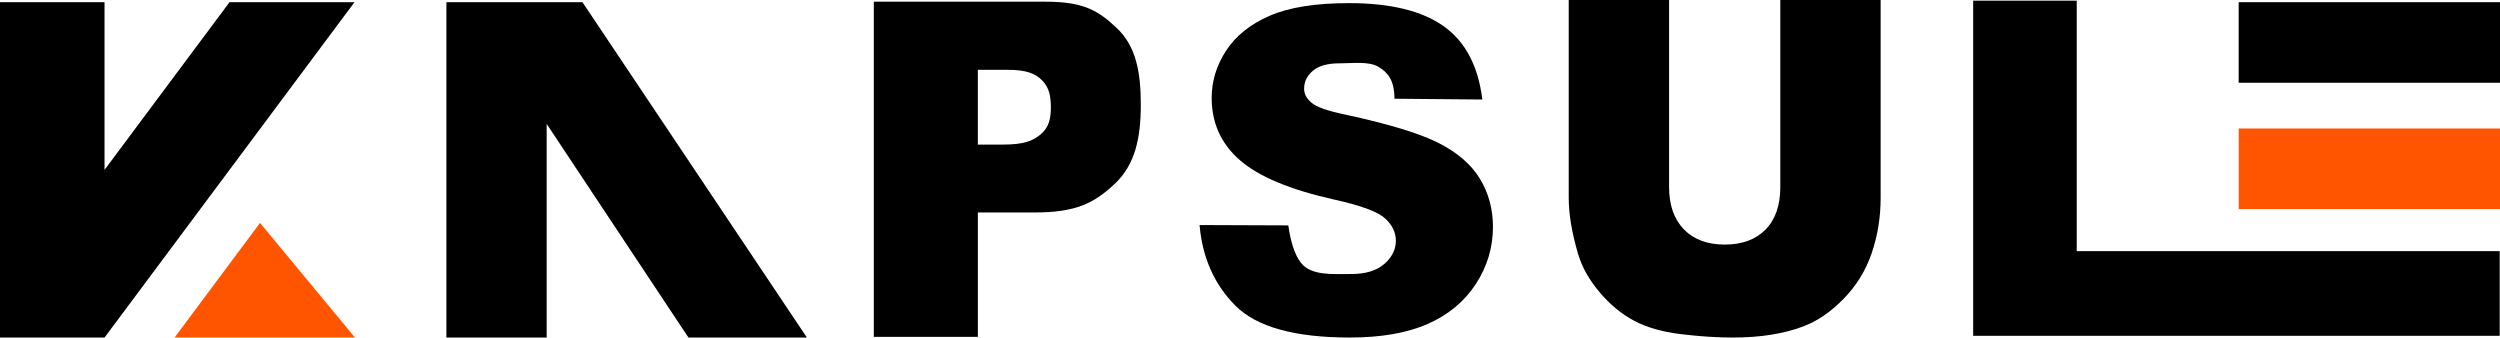
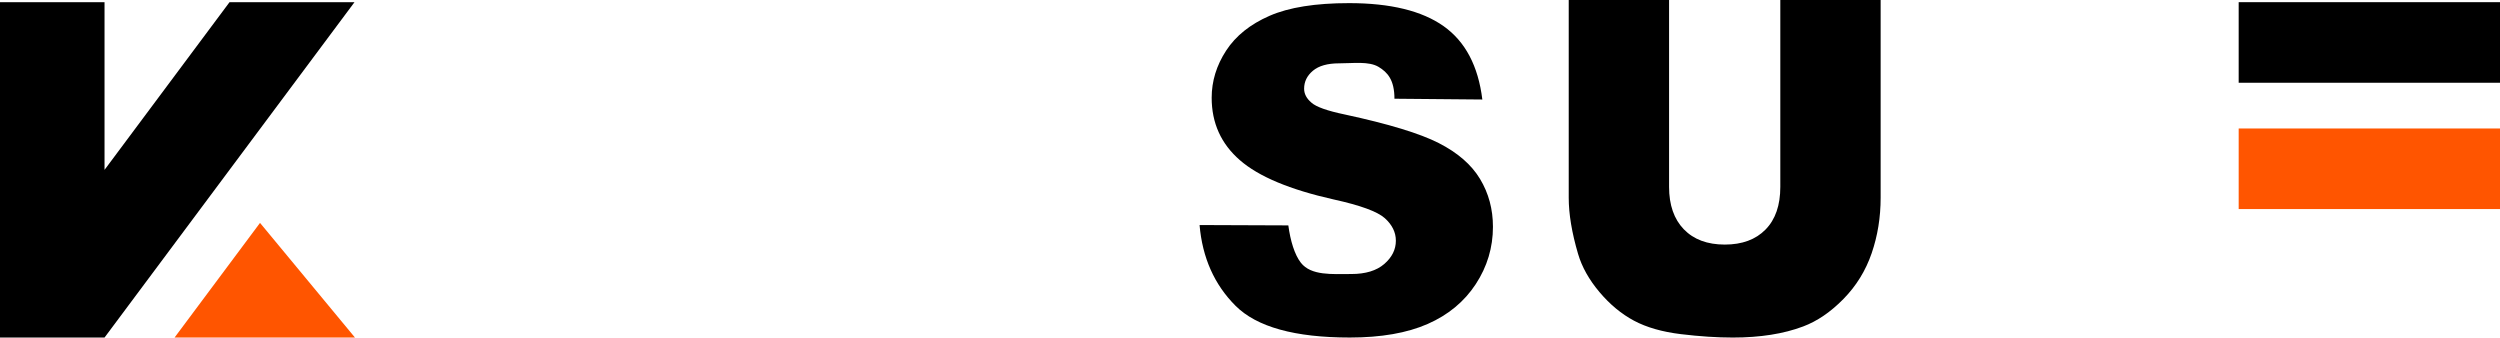
<svg xmlns="http://www.w3.org/2000/svg" version="1.1" id="Layer_1" x="0px" y="0px" viewBox="0 0 1148 155" style="enable-background:new 0 0 1148 155;" xml:space="preserve">
  <style type="text/css">
	.st0{fill:none;stroke:#000000;stroke-miterlimit:10;}
	.st1{fill:#FF5500;}
</style>
  <path d="M550.84,103.34l40.76,0.16c0.95,7.09,2.87,13.46,5.77,17.17c4.73,6.01,14.37,5.16,23.15,5.16c6.55,0,11.6-1.54,15.14-4.61  c3.54-3.07,5.32-6.63,5.32-10.69c0-3.85-1.69-7.29-5.06-10.33c-3.38-3.04-11.21-5.91-23.5-8.61c-20.12-4.52-34.47-10.53-43.05-18.03  c-8.64-7.5-12.97-17.05-12.97-28.67c0-7.63,2.21-14.84,6.63-21.63s11.07-12.12,19.96-16c8.88-3.88,21.05-5.82,36.52-5.82  c18.98,0,33.44,3.53,43.4,10.58c9.96,7.06,15.89,18.28,17.78,33.68l-40.36-0.36c0-8.63-3.16-12.11-7.24-14.59  c-4.48-2.72-11.66-1.66-18.14-1.66c-5.34,0-9.35,1.13-12.05,3.39c-2.7,2.26-4.05,5.01-4.05,8.26c0,2.36,1.11,4.49,3.34,6.38  c2.16,1.96,7.29,3.78,15.4,5.47c20.06,4.32,34.42,8.7,43.1,13.12s14.99,9.91,18.94,16.46s5.93,13.88,5.93,21.98  c0,9.52-2.63,18.3-7.9,26.34s-12.63,14.13-22.08,18.28c-9.46,4.15-21.37,6.23-35.76,6.23c-25.26,0-42.75-4.86-52.47-14.59  C557.63,130.69,552.13,118.33,550.84,103.34z" />
  <path class="st0" d="M48,155" />
  <polygon points="105.4,1 48,78 48,1 0,1 0,155 48,155 162.79,1 " />
  <path class="st1" d="M80.16,154.99c0,0,16.81-22.55,39.24-52.64L163,155L80.16,154.99z" />
-   <polygon points="204.99,1 204.99,155 251.03,155 251.03,56.9 316.13,155 370.53,155 267.46,1 " />
-   <path d="M401.26,0.78h79.05c17.22,0,24.11,4.09,32.69,12.28c8.57,8.19,10.86,19.84,10.86,34.96c0,15.54-2.67,27.68-12.01,36.43  c-9.34,8.75-17.6,13.12-36.78,13.12h-26.04v57.11h-47.77L401.26,0.78L401.26,0.78z M449.02,66.39h11.65  c9.17,0,13.61-1.59,17.32-4.78c3.71-3.18,4.56-7.26,4.56-12.23c0-4.83-0.61-8.92-3.83-12.28c-3.22-3.36-7.27-5.04-16.16-5.04h-13.54  V66.39z" />
  <path d="M817.51,0h46.08v90.8c0,9-1.38,17.51-4.13,25.5c-2.75,8-7.07,15-12.95,20.99s-12.05,10.2-18.5,12.62  c-8.97,3.39-19.74,5.09-32.32,5.09c-7.27,0-15.21-0.52-23.8-1.56c-8.6-1.04-15.79-3.1-21.56-6.18c-5.78-3.08-11.06-7.46-15.85-13.14  s-8.07-11.53-9.84-17.56c-2.85-9.7-4.28-18.28-4.28-25.76V0h46.08v85.82c0,8.31,2.26,14.8,6.78,19.48  c4.52,4.67,10.79,7.01,18.81,7.01c7.95,0,14.19-2.3,18.71-6.91c4.52-4.6,6.78-11.13,6.78-19.58V0H817.51z" />
-   <path d="M906.08,0.31h47.56v115h194.22v38.9H906.08V0.31z" />
  <rect x="1028" y="59" class="st1" width="120" height="37" />
  <rect x="1028" y="1" width="120" height="37" />
</svg>